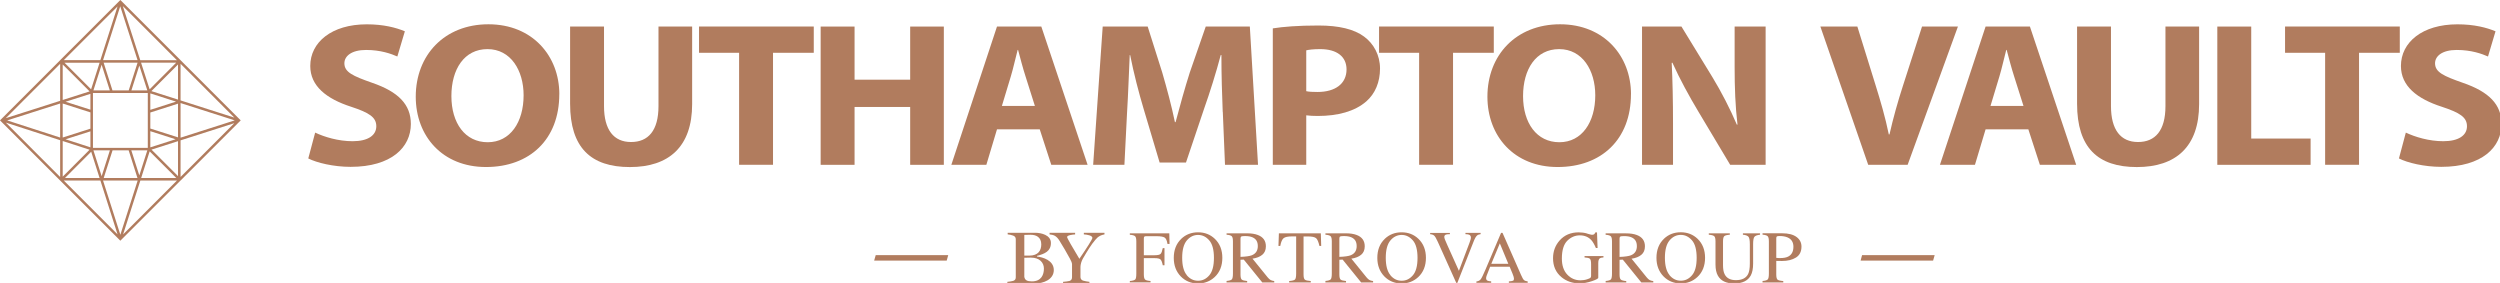
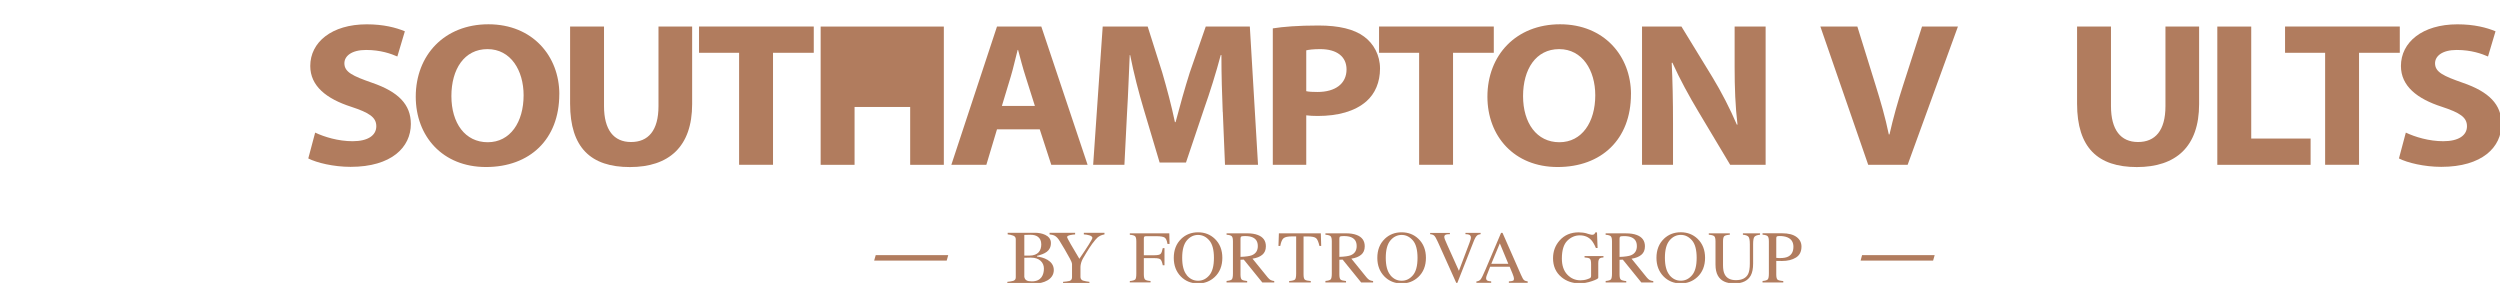
<svg xmlns="http://www.w3.org/2000/svg" width="592" height="67" viewBox="0 0 592 67" fill="none">
  <g clip-path="url(#clip0_1810_2148)">
-     <path d="M42.757 42.748L57 28.504L42.757 14.259V14.244H42.75L28.5 -1.52588e-05L14.25 14.244H14.243V14.259L0 28.504L14.243 42.748L28.493 57L42.743 42.748H42.757ZM35.876 35.43L42.152 33.429V41.707L35.876 35.43ZM22.01 35.002V22.028H22.054L34.997 22.02V35.009H22.01V35.002ZM35.596 31.066L41.583 32.979L35.596 34.891V31.066ZM35.596 30.438V26.643L42.152 24.546V32.528L35.596 30.438ZM35.596 26.008V22.116L41.687 24.066L35.596 26.008ZM31.114 21.407L32.989 15.522L34.887 21.407H31.114ZM30.479 21.407H26.632L24.543 14.843H32.576L30.479 21.407ZM26.004 21.407H22.121L24.063 15.323L26.004 21.407ZM21.412 25.971L15.527 24.095L21.412 22.22V25.978V25.971ZM21.412 26.606V30.468L14.848 32.565V24.516L21.412 26.613V26.606ZM21.412 31.103V34.891L15.52 32.979L21.412 31.103ZM26.019 35.6L24.07 41.722L22.121 35.6H26.027H26.019ZM26.654 35.6H30.464L32.553 42.157H24.557L26.654 35.6ZM31.092 35.6H34.887L32.989 41.537L31.092 35.6ZM42.757 24.405L55.582 28.504L42.757 32.602V24.405ZM35.854 21.57L42.152 15.271V23.586L35.854 21.577V21.57ZM35.433 21.149L33.403 14.843H41.724L35.433 21.149ZM24.402 14.244L28.471 1.492L32.576 14.244H24.402ZM21.567 21.149L15.269 14.85H23.583L21.574 21.149H21.567ZM21.22 21.644L14.848 23.674V15.271L21.22 21.644ZM14.243 32.572L1.698 28.511L14.243 24.509V32.572ZM21.213 35.452L14.848 41.833V33.392L21.213 35.452ZM21.596 35.925L23.583 42.157H15.372L21.596 35.925ZM32.598 42.755L28.5 55.59L24.402 42.755H32.598ZM35.44 35.844L41.753 42.157H33.425L35.44 35.844ZM42.757 33.237L55.486 29.168L42.757 41.906V33.237ZM55.486 27.846L42.757 23.778V15.108L55.486 27.846ZM33.211 14.244L29.083 1.44L41.894 14.252H33.211V14.244ZM27.835 1.514L23.767 14.244H15.099L27.835 1.514ZM14.243 23.874L1.373 27.979L14.243 15.108V23.874ZM1.381 29.035L14.243 33.2V41.906L1.381 29.035ZM23.775 42.755L27.835 55.494L15.107 42.755H23.775ZM29.157 55.494L33.233 42.755H41.901L29.165 55.494H29.157Z" fill="#B17C5E" />
    <path d="M224.18 61.705H207L207.37 60.415H224.54L224.18 61.705Z" fill="#B17C5E" />
    <path d="M245.167 67.12H238.54V66.736C238.887 66.717 239.706 66.592 239.946 66.506C240.399 66.343 240.534 66.046 240.534 65.662V56.684C240.534 56.3 240.399 55.983 239.946 55.801C239.542 55.638 238.954 55.523 238.617 55.504V55.12H245.128C246.535 55.12 248.856 55.648 248.856 57.528C248.856 59.513 247.373 60.108 245.562 60.588V60.751C246.91 60.895 249.54 61.633 249.54 63.945C249.54 66.257 246.968 67.12 245.167 67.12ZM244.117 55.59C243.79 55.59 243.009 55.609 242.557 55.628V60.53H243.741C245.832 60.53 246.573 59.331 246.573 57.863C246.573 56.127 245.302 55.6 244.117 55.6V55.59ZM244.175 61C243.828 61 242.903 61.019 242.557 61.038V65.556C242.692 66.343 243.221 66.631 244.348 66.631C246.612 66.631 247.199 65.019 247.199 63.59C247.199 62.161 246.13 61.01 244.175 61.01V61Z" fill="#B17C5E" />
    <path d="M260.456 55.868C259.971 56.126 259.8 56.309 259.4 56.759C258.364 57.957 257.498 59.414 256.414 61.254C256.091 61.82 255.853 62.644 255.853 63.219V65.558C255.853 65.96 256.005 66.257 256.433 66.439C256.661 66.526 257.631 66.717 257.974 66.737V67.12H251.735V66.737C252.078 66.717 253.029 66.612 253.276 66.526C253.723 66.372 253.856 66.037 253.856 65.644V62.586C253.856 62.232 253.647 61.8 253.371 61.273C252.506 59.692 251.697 58.292 250.889 57.008C250.566 56.481 250.195 56.059 249.738 55.81C249.396 55.638 248.892 55.532 248.54 55.513V55.13H254.588V55.513C253.932 55.551 252.686 55.705 252.686 56.126C252.686 56.376 253.923 58.513 255.596 61.283C257.346 58.724 258.678 56.634 258.678 56.347C258.678 55.772 257.508 55.561 256.652 55.503V55.12H261.54V55.503C261.312 55.523 260.656 55.733 260.446 55.858L260.456 55.868Z" fill="#B17C5E" />
    <path d="M267.54 66.55C268.23 66.48 268.66 66.35 268.83 66.17C269 65.99 269.08 65.52 269.08 64.77V57.17C269.08 56.55 268.99 56.14 268.8 55.95C268.61 55.76 268.19 55.64 267.54 55.59V55.26H276.89L276.95 57.77H276.46C276.34 56.97 276.11 56.46 275.78 56.25C275.45 56.04 274.79 55.93 273.82 55.93H271.41C271.17 55.93 271.02 55.97 270.96 56.05C270.89 56.13 270.86 56.29 270.86 56.52V60.44H273.41C274.16 60.44 274.64 60.33 274.84 60.11C275.05 59.89 275.21 59.44 275.34 58.76H275.75V62.81H275.34C275.21 62.13 275.04 61.68 274.83 61.46C274.62 61.24 274.15 61.13 273.41 61.13H270.86V64.97C270.86 65.61 270.96 66.02 271.16 66.2C271.36 66.38 271.79 66.49 272.45 66.54V66.87H267.54V66.54V66.55Z" fill="#B17C5E" />
    <path d="M279.71 56.56C280.79 55.53 282.12 55.01 283.7 55.01C285.28 55.01 286.61 55.53 287.69 56.57C288.86 57.7 289.45 59.2 289.45 61.07C289.45 62.94 288.84 64.49 287.63 65.61C286.54 66.62 285.23 67.12 283.7 67.12C282.05 67.12 280.69 66.56 279.6 65.45C278.5 64.31 277.95 62.85 277.95 61.07C277.95 59.19 278.54 57.69 279.72 56.56H279.71ZM281.02 65.16C281.75 66.04 282.64 66.48 283.7 66.48C284.76 66.48 285.62 66.05 286.36 65.19C287.1 64.33 287.46 62.95 287.46 61.06C287.46 59.17 287.09 57.76 286.34 56.91C285.6 56.06 284.72 55.63 283.7 55.63C282.68 55.63 281.76 56.07 281.03 56.95C280.3 57.83 279.94 59.2 279.94 61.05C279.94 62.9 280.3 64.26 281.03 65.14L281.02 65.16Z" fill="#B17C5E" />
    <path d="M290.45 66.53C291.12 66.47 291.54 66.34 291.71 66.14C291.88 65.94 291.96 65.48 291.96 64.75V57.15C291.96 56.53 291.87 56.13 291.68 55.94C291.49 55.75 291.08 55.63 290.45 55.58V55.25H295.31C296.32 55.25 297.16 55.38 297.84 55.64C299.12 56.12 299.76 57.02 299.76 58.32C299.76 59.19 299.48 59.86 298.91 60.33C298.34 60.8 297.57 61.11 296.59 61.25L300.21 65.71C300.43 65.98 300.66 66.18 300.88 66.31C301.1 66.43 301.39 66.51 301.74 66.55V66.88H298.91L294.52 61.47L293.75 61.51V64.97C293.75 65.62 293.85 66.03 294.04 66.2C294.24 66.37 294.67 66.49 295.33 66.55V66.88H290.45V66.55V66.53ZM296.45 60.44C297.38 60.06 297.85 59.34 297.85 58.28C297.85 57.22 297.43 56.57 296.6 56.2C296.15 56 295.56 55.9 294.83 55.9C294.33 55.9 294.03 55.94 293.92 56.01C293.81 56.08 293.75 56.25 293.75 56.51V60.83C295.01 60.78 295.92 60.65 296.46 60.44H296.45Z" fill="#B17C5E" />
    <path d="M302.84 55.26H312.77L312.86 58.24H312.44C312.23 57.3 311.97 56.69 311.66 56.41C311.35 56.13 310.68 55.99 309.66 55.99H308.68V64.97C308.68 65.65 308.79 66.07 309 66.23C309.21 66.39 309.67 66.5 310.39 66.55V66.88H305.27V66.55C306.01 66.49 306.48 66.37 306.66 66.18C306.84 65.99 306.93 65.52 306.93 64.76V55.98H305.94C304.97 55.98 304.31 56.12 303.96 56.4C303.61 56.68 303.34 57.29 303.17 58.23H302.74L302.84 55.25V55.26Z" fill="#B17C5E" />
    <path d="M313.86 66.53C314.53 66.47 314.95 66.34 315.12 66.14C315.29 65.94 315.37 65.48 315.37 64.75V57.15C315.37 56.53 315.28 56.13 315.09 55.94C314.9 55.75 314.49 55.63 313.86 55.58V55.25H318.72C319.73 55.25 320.57 55.38 321.25 55.64C322.53 56.12 323.17 57.02 323.17 58.32C323.17 59.19 322.89 59.86 322.32 60.33C321.75 60.8 320.98 61.11 320 61.25L323.62 65.71C323.84 65.98 324.07 66.18 324.29 66.31C324.51 66.43 324.8 66.51 325.15 66.55V66.88H322.32L317.93 61.47L317.16 61.51V64.97C317.16 65.62 317.26 66.03 317.45 66.2C317.65 66.37 318.08 66.49 318.74 66.55V66.88H313.86V66.55V66.53ZM319.86 60.44C320.79 60.06 321.26 59.34 321.26 58.28C321.26 57.22 320.84 56.57 320.01 56.2C319.56 56 318.97 55.9 318.24 55.9C317.74 55.9 317.44 55.94 317.33 56.01C317.22 56.08 317.16 56.25 317.16 56.51V60.83C318.42 60.78 319.33 60.65 319.87 60.44H319.86Z" fill="#B17C5E" />
    <path d="M327.91 56.56C328.99 55.53 330.32 55.01 331.9 55.01C333.48 55.01 334.82 55.53 335.9 56.57C337.07 57.7 337.66 59.2 337.66 61.07C337.66 62.94 337.05 64.49 335.84 65.61C334.75 66.62 333.44 67.12 331.91 67.12C330.26 67.12 328.9 66.56 327.81 65.45C326.71 64.31 326.15 62.85 326.15 61.07C326.15 59.19 326.74 57.69 327.92 56.56H327.91ZM329.23 65.16C329.96 66.04 330.85 66.48 331.91 66.48C332.97 66.48 333.83 66.05 334.57 65.19C335.31 64.33 335.67 62.95 335.67 61.06C335.67 59.17 335.3 57.76 334.55 56.91C333.8 56.06 332.93 55.63 331.91 55.63C330.89 55.63 329.97 56.07 329.24 56.95C328.51 57.83 328.15 59.2 328.15 61.05C328.15 62.9 328.51 64.26 329.24 65.14L329.23 65.16Z" fill="#B17C5E" />
    <path d="M343.33 55.15V55.45C342.89 55.45 342.59 55.49 342.43 55.54C342.15 55.63 342.01 55.82 342.01 56.11C342.01 56.26 342.06 56.46 342.16 56.72C342.26 56.98 342.45 57.42 342.72 58.02L345.47 64.13L347.97 57.51C348.08 57.22 348.16 56.97 348.22 56.77C348.28 56.57 348.31 56.4 348.31 56.27C348.31 55.93 348.16 55.69 347.87 55.57C347.7 55.5 347.42 55.46 347.02 55.45V55.15H350.61V55.45C350.24 55.5 349.96 55.6 349.79 55.75C349.52 55.97 349.26 56.42 348.99 57.1L345.1 66.98H344.84L340.5 57.33C340.13 56.51 339.84 56 339.62 55.8C339.4 55.6 339.08 55.49 338.66 55.46V55.16H343.34L343.33 55.15Z" fill="#B17C5E" />
    <path d="M349.61 66.98V66.65C350.06 66.6 350.4 66.43 350.63 66.14C350.86 65.85 351.24 65.06 351.79 63.77L355.45 55.15H355.8L360.18 65.1C360.47 65.76 360.7 66.17 360.88 66.32C361.05 66.48 361.35 66.58 361.76 66.64V66.97H357.3V66.64C357.81 66.6 358.14 66.54 358.29 66.47C358.44 66.4 358.51 66.24 358.51 65.99C358.51 65.91 358.48 65.75 358.43 65.54C358.37 65.32 358.29 65.1 358.19 64.86L357.49 63.17H352.86C352.4 64.32 352.13 65.02 352.04 65.27C351.95 65.52 351.91 65.72 351.91 65.87C351.91 66.17 352.03 66.37 352.27 66.48C352.42 66.55 352.7 66.6 353.11 66.63V66.96H349.63L349.61 66.98ZM357.17 62.47L355.16 57.63L353.14 62.47H357.17Z" fill="#B17C5E" />
    <path d="M375.84 55.32C376.5 55.51 376.87 55.6 376.97 55.6C377.22 55.6 377.4 55.55 377.51 55.45C377.62 55.35 377.71 55.21 377.78 55.03H378.17L378.31 58.73H377.91C377.55 57.88 377.18 57.24 376.8 56.83C376.11 56.1 375.21 55.73 374.1 55.73C372.99 55.73 371.98 56.16 371.13 57.01C370.28 57.86 369.85 59.27 369.85 61.23C369.85 62.85 370.27 64.11 371.13 65.02C371.98 65.93 373.03 66.38 374.28 66.38C374.49 66.38 374.74 66.36 375.03 66.32C375.32 66.28 375.59 66.22 375.84 66.13C376.26 65.99 376.52 65.88 376.62 65.78C376.72 65.68 376.77 65.53 376.77 65.34V62.54C376.77 61.86 376.67 61.44 376.48 61.27C376.29 61.1 375.87 61 375.22 60.96V60.63H379.7V60.96C379.27 60.99 378.98 61.06 378.83 61.17C378.59 61.35 378.47 61.73 378.47 62.3V65.76C378.47 65.97 377.97 66.24 376.96 66.58C375.95 66.92 374.98 67.09 374.05 67.09C372.34 67.09 370.89 66.59 369.71 65.59C368.41 64.49 367.76 63.01 367.76 61.15C367.76 59.52 368.28 58.12 369.31 56.95C370.45 55.66 371.96 55.02 373.84 55.02C374.52 55.02 375.19 55.11 375.85 55.3L375.84 55.32Z" fill="#B17C5E" />
    <path d="M380.21 66.54C380.88 66.48 381.3 66.35 381.47 66.15C381.64 65.95 381.72 65.49 381.72 64.76V57.16C381.72 56.54 381.63 56.14 381.44 55.95C381.25 55.76 380.84 55.64 380.21 55.59V55.26H385.07C386.08 55.26 386.92 55.39 387.6 55.65C388.88 56.13 389.52 57.03 389.52 58.33C389.52 59.2 389.24 59.87 388.67 60.34C388.1 60.81 387.33 61.12 386.35 61.26L389.97 65.72C390.19 65.99 390.42 66.19 390.64 66.32C390.86 66.44 391.15 66.52 391.5 66.56V66.89H388.67L384.28 61.48L383.51 61.52V64.98C383.51 65.63 383.61 66.04 383.81 66.21C384.01 66.38 384.44 66.5 385.1 66.56V66.89H380.22V66.56L380.21 66.54ZM386.21 60.45C387.14 60.07 387.61 59.35 387.61 58.29C387.61 57.23 387.19 56.58 386.36 56.21C385.91 56.01 385.32 55.91 384.59 55.91C384.09 55.91 383.79 55.95 383.68 56.02C383.57 56.09 383.51 56.26 383.51 56.52V60.84C384.77 60.79 385.68 60.66 386.22 60.45H386.21Z" fill="#B17C5E" />
    <path d="M394.01 56.55C395.09 55.52 396.42 55 398 55C399.58 55 400.92 55.52 402 56.56C403.17 57.69 403.76 59.19 403.76 61.06C403.76 62.93 403.15 64.48 401.94 65.6C400.85 66.61 399.54 67.11 398.01 67.11C396.36 67.11 395 66.55 393.91 65.44C392.81 64.3 392.25 62.84 392.25 61.06C392.25 59.18 392.84 57.68 394.02 56.55H394.01ZM395.33 65.15C396.06 66.03 396.95 66.47 398.01 66.47C399.07 66.47 399.93 66.04 400.67 65.18C401.41 64.32 401.77 62.94 401.77 61.05C401.77 59.16 401.4 57.75 400.65 56.9C399.9 56.05 399.03 55.62 398.01 55.62C396.99 55.62 396.07 56.06 395.34 56.94C394.61 57.82 394.25 59.19 394.25 61.04C394.25 62.89 394.61 64.25 395.34 65.13L395.33 65.15Z" fill="#B17C5E" />
    <path d="M409.62 55.25V55.58C408.95 55.63 408.51 55.74 408.31 55.92C408.11 56.1 408.01 56.51 408.01 57.16V62.78C408.01 63.7 408.13 64.42 408.39 64.93C408.86 65.87 409.75 66.34 411.06 66.34C412.49 66.34 413.46 65.86 413.95 64.9C414.22 64.36 414.36 63.53 414.36 62.41V57.84C414.36 56.89 414.25 56.29 414.02 56.04C413.79 55.8 413.36 55.64 412.72 55.58V55.25H416.78V55.58C416.1 55.65 415.66 55.82 415.45 56.07C415.24 56.32 415.14 56.91 415.14 57.83V62.4C415.14 63.61 414.95 64.56 414.58 65.24C413.89 66.49 412.59 67.12 410.67 67.12C408.75 67.12 407.48 66.5 406.79 65.27C406.42 64.61 406.23 63.73 406.23 62.65V57.16C406.23 56.52 406.13 56.11 405.93 55.93C405.73 55.75 405.3 55.63 404.64 55.58V55.25H409.62Z" fill="#B17C5E" />
    <path d="M417.37 66.54C418.04 66.48 418.46 66.35 418.62 66.14C418.79 65.94 418.87 65.48 418.87 64.75V57.15C418.87 56.54 418.78 56.14 418.59 55.94C418.4 55.75 418 55.62 417.37 55.57V55.24H422C423.49 55.24 424.62 55.53 425.41 56.11C426.2 56.69 426.59 57.45 426.59 58.39C426.59 59.58 426.15 60.45 425.28 60.99C424.41 61.53 423.31 61.8 422 61.8C421.81 61.8 421.57 61.8 421.28 61.79C420.99 61.79 420.77 61.78 420.62 61.78V64.97C420.62 65.63 420.72 66.04 420.92 66.22C421.12 66.39 421.58 66.5 422.28 66.55V66.88H417.37V66.55V66.54ZM423.29 56.22C422.79 56 422.16 55.89 421.4 55.89C421.04 55.89 420.82 55.93 420.74 56C420.66 56.07 420.62 56.23 420.62 56.48V61.06C420.93 61.09 421.14 61.11 421.24 61.11C421.34 61.11 421.43 61.11 421.52 61.11C422.33 61.11 422.96 61 423.42 60.77C424.26 60.35 424.68 59.57 424.68 58.43C424.68 57.36 424.22 56.62 423.29 56.22Z" fill="#B17C5E" />
    <path d="M457.76 61.705H440.59L440.94 60.415H458.13L457.76 61.705Z" fill="#B17C5E" />
    <path d="M74.63 31.4C76.78 32.42 80.09 33.44 83.5 33.44C87.17 33.44 89.11 32.03 89.11 29.9C89.11 27.77 87.43 26.69 83.18 25.29C77.3 23.4 73.47 20.38 73.47 15.62C73.47 10.03 78.51 5.76 86.85 5.76C90.84 5.76 93.77 6.54 95.87 7.41L94.09 13.38C92.67 12.75 90.16 11.83 86.69 11.83C83.22 11.83 81.55 13.29 81.55 14.99C81.55 17.08 83.54 18 88.11 19.6C94.35 21.74 97.29 24.75 97.29 29.36C97.29 34.85 92.73 39.51 83.02 39.51C78.98 39.51 74.99 38.54 73 37.52L74.63 31.4Z" fill="#B17C5E" />
    <path d="M132.44 22.31C132.44 33.04 125.41 39.55 115.08 39.55C104.75 39.55 98.45 32.22 98.45 22.89C98.45 13.08 105.22 5.75 115.66 5.75C126.1 5.75 132.45 13.28 132.45 22.31H132.44ZM106.89 22.75C106.89 29.16 110.14 33.68 115.49 33.68C120.84 33.68 123.99 28.92 123.99 22.56C123.99 16.68 120.95 11.63 115.44 11.63C109.93 11.63 106.89 16.39 106.89 22.75Z" fill="#B17C5E" />
    <path d="M143.03 6.29V25.13C143.03 30.76 145.34 33.63 149.43 33.63C153.52 33.63 155.93 30.91 155.93 25.13V6.29H163.9V24.65C163.9 34.75 158.39 39.56 149.16 39.56C139.93 39.56 135 34.99 135 24.55V6.29H143.03Z" fill="#B17C5E" />
    <path d="M175.03 12.5H165.53V6.28H192.7V12.5H183.05V39.02H175.02V12.5H175.03Z" fill="#B17C5E" />
-     <path d="M202.36 6.29V18.87H215.53V6.29H223.5V39.03H215.53V25.33H202.36V39.03H194.33V6.29H202.36Z" fill="#B17C5E" />
+     <path d="M202.36 6.29H215.53V6.29H223.5V39.03H215.53V25.33H202.36V39.03H194.33V6.29H202.36Z" fill="#B17C5E" />
    <path d="M236.09 30.62L233.57 39.02H225.28L236.09 6.28H246.58L257.54 39.02H248.94L246.21 30.62H236.09ZM245.06 25.08L242.86 18.13C242.23 16.19 241.6 13.76 241.08 11.82H240.98C240.46 13.76 239.93 16.24 239.35 18.13L237.25 25.08H245.07H245.06Z" fill="#B17C5E" />
    <path d="M289.54 26.49C289.38 22.56 289.23 17.8 289.23 13.04H289.07C287.97 17.22 286.5 21.88 285.14 25.72L280.84 38.49H274.6L270.82 25.81C269.67 21.97 268.46 17.31 267.62 13.04H267.52C267.31 17.46 267.15 22.51 266.89 26.59L266.26 39.02H258.86L261.12 6.28H271.77L275.23 17.21C276.33 21 277.43 25.08 278.22 28.92H278.38C279.38 25.13 280.58 20.81 281.74 17.17L285.52 6.29H295.96L297.9 39.03H290.08L289.56 26.5L289.54 26.49Z" fill="#B17C5E" />
    <path d="M301.39 6.72C303.86 6.33 307.32 6.04 312.2 6.04C317.08 6.04 320.65 6.91 323.01 8.66C325.27 10.31 326.79 13.03 326.79 16.24C326.79 19.45 325.64 22.17 323.54 24.01C320.81 26.39 316.77 27.46 312.05 27.46C311 27.46 310.06 27.41 309.32 27.31V39.02H301.4V6.72H301.39ZM309.31 21.59C309.99 21.74 310.83 21.78 311.99 21.78C316.24 21.78 318.86 19.79 318.86 16.44C318.86 13.43 316.6 11.63 312.62 11.63C310.99 11.63 309.89 11.78 309.32 11.92V21.59H309.31Z" fill="#B17C5E" />
    <path d="M336.06 12.5H326.56V6.28H353.73V12.5H344.08V39.02H336.05V12.5H336.06Z" fill="#B17C5E" />
    <path d="M386.21 22.31C386.21 33.04 379.18 39.55 368.85 39.55C358.52 39.55 352.22 32.22 352.22 22.89C352.22 13.08 358.99 5.75 369.43 5.75C379.87 5.75 386.22 13.28 386.22 22.31H386.21ZM360.66 22.75C360.66 29.16 363.91 33.68 369.26 33.68C374.61 33.68 377.76 28.92 377.76 22.56C377.76 16.68 374.72 11.63 369.21 11.63C363.7 11.63 360.66 16.39 360.66 22.75Z" fill="#B17C5E" />
    <path d="M388.83 39.02V6.29H398.17L405.51 18.29C407.61 21.74 409.71 25.82 411.28 29.51H411.44C410.92 25.19 410.76 20.77 410.76 15.86V6.29H418.1V39.03H409.71L402.16 26.4C400.06 22.9 397.75 18.68 396.02 14.84L395.86 14.89C396.07 19.21 396.17 23.83 396.17 29.17V39.03H388.83V39.02Z" fill="#B17C5E" />
    <path d="M442.39 39.02L431.06 6.28H439.82L444.12 20.12C445.33 24.01 446.43 27.74 447.27 31.83H447.43C448.32 27.9 449.42 24.01 450.63 20.27L455.14 6.28H463.64L451.73 39.02H442.39Z" fill="#B17C5E" />
-     <path d="M470.19 30.62L467.67 39.02H459.38L470.19 6.28H480.68L491.64 39.02H483.04L480.31 30.62H470.19ZM479.16 25.08L476.96 18.13C476.33 16.19 475.7 13.76 475.18 11.82H475.08C474.56 13.76 474.03 16.24 473.45 18.13L471.35 25.08H479.17H479.16Z" fill="#B17C5E" />
    <path d="M499.88 6.29V25.13C499.88 30.76 502.19 33.63 506.28 33.63C510.37 33.63 512.78 30.91 512.78 25.13V6.29H520.75V24.65C520.75 34.75 515.24 39.56 506.01 39.56C496.78 39.56 491.85 34.99 491.85 24.55V6.29H499.88Z" fill="#B17C5E" />
    <path d="M525.06 6.29H533.09V32.81H547.15V39.03H525.06V6.29Z" fill="#B17C5E" />
    <path d="M550.6 12.5H541.1V6.28H568.27V12.5H558.62V39.02H550.59V12.5H550.6Z" fill="#B17C5E" />
    <path d="M569.7 31.4C571.85 32.42 575.16 33.44 578.57 33.44C582.24 33.44 584.18 32.03 584.18 29.9C584.18 27.77 582.5 26.69 578.25 25.29C572.37 23.4 568.54 20.38 568.54 15.62C568.54 10.03 573.58 5.76 581.92 5.76C585.91 5.76 588.84 6.54 590.94 7.41L589.16 13.38C587.74 12.75 585.23 11.83 581.76 11.83C578.29 11.83 576.62 13.29 576.62 14.99C576.62 17.08 578.61 18 583.18 19.6C589.42 21.74 592.36 24.75 592.36 29.36C592.36 34.85 587.8 39.51 578.09 39.51C574.05 39.51 570.06 38.54 568.07 37.52L569.7 31.4Z" fill="#B17C5E" />
  </g>
  <defs>
    <clipPath id="clip0_1810_2148">
      <rect width="592" height="67" fill="white" />
    </clipPath>
  </defs>
</svg>